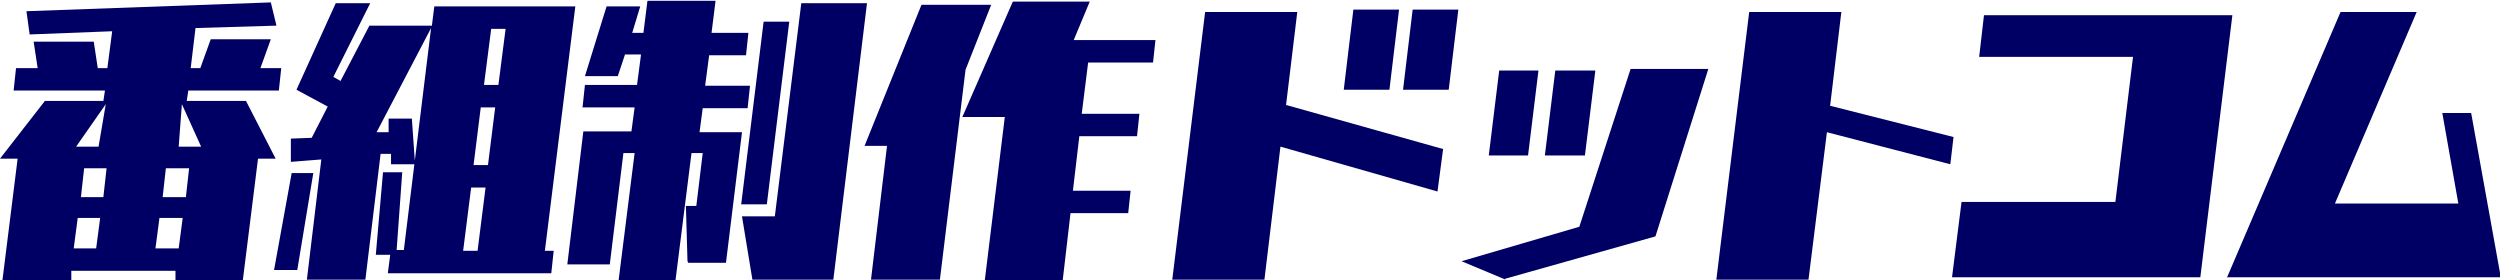
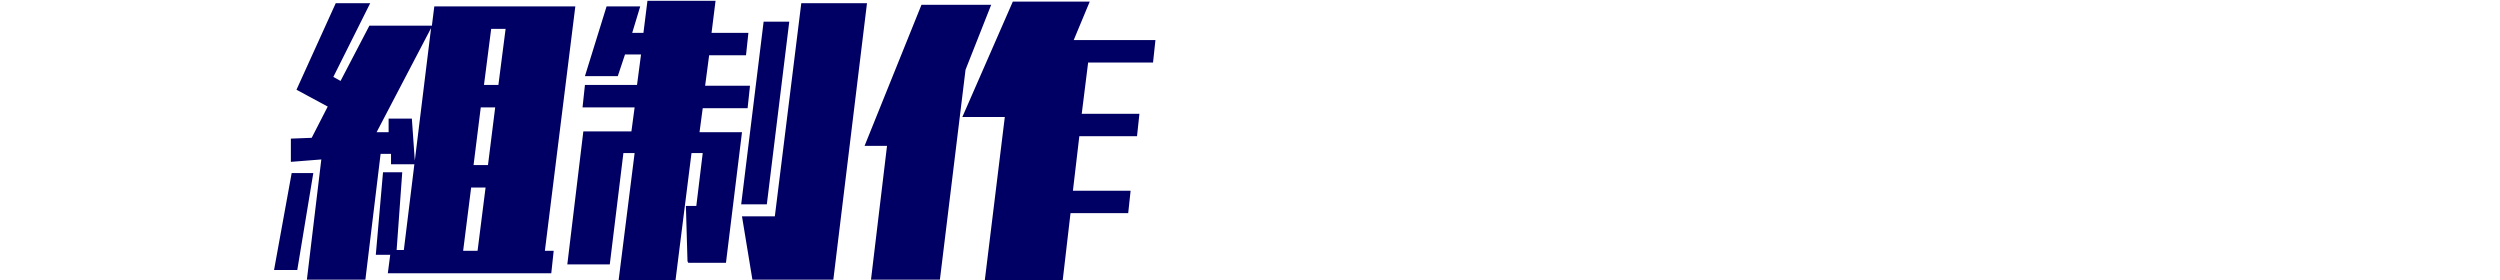
<svg xmlns="http://www.w3.org/2000/svg" id="_レイヤー_1" data-name=" レイヤー 1" width="312" height="35" version="1.1" viewBox="0 0 312 35">
  <defs>
    <style>
      .cls-1 {
        fill: #000064;
        stroke-width: 0px;
      }
    </style>
  </defs>
-   <path class="cls-1" d="M21.9,35v-1.2c.1,0-13,0-13,0v1.2c-.1,0-8.6,0-8.6,0l1.9-15.2H0s5.6-7.2,5.6-7.2h7.3s.2-1.3.2-1.3H1.7s.3-2.8.3-2.8h2.7s-.5-3.3-.5-3.3h7.5s.5,3.3.5,3.3h1.2s.6-4.6.6-4.6l-10.3.4-.4-2.9L33.8.3l.7,2.9-10.1.3-.6,5h1.2s1.3-3.6,1.3-3.6h7.5s-1.3,3.6-1.3,3.6h2.6s-.3,2.8-.3,2.8h-11.3s-.2,1.3-.2,1.3h7.4s3.7,7.2,3.7,7.2h-2.2s-1.9,15.2-1.9,15.2h-8.4ZM13.2,13l-3.7,5.3h2.8s.9-5.3.9-5.3ZM13.3,21h-2.8s-.4,3.6-.4,3.6h2.8s.4-3.6.4-3.6ZM12.5,27.2h-2.8s-.5,3.8-.5,3.8h2.8s.5-3.8.5-3.8ZM23.6,21h-2.9s-.4,3.6-.4,3.6h2.9s.4-3.6.4-3.6ZM22.8,27.2h-2.9s-.5,3.8-.5,3.8h2.9s.5-3.8.5-3.8ZM22.7,13l-.4,5.3h2.8s-2.4-5.3-2.4-5.3Z" />
  <path class="cls-1" d="M48.4,34.1l.3-2.3h-1.8s.9-10.3.9-10.3h2.4s-.7,9.7-.7,9.7h.9s3.4-27.7,3.4-27.7l-6.8,13h1.5c0-.1,0-1.7,0-1.7h2.9s.4,5.7.4,5.7h-3s0-1.3,0-1.3h-1.3c0,.1-1.9,15.7-1.9,15.7h-7.3s1.8-15,1.8-15l-3.8.3v-2.9c.1,0,2.6-.1,2.6-.1l2-3.9-3.9-2.1L41.9.4h4.3s-4.6,9.2-4.6,9.2l.9.5,3.6-6.9h7.8s.3-2.4.3-2.4h17.6s-3.8,30.5-3.8,30.5h1.1s-.3,2.8-.3,2.8h-20.3ZM34.2,33.7l2.2-12.1h2.7s-2,12.1-2,12.1h-3ZM63.1,3.6h-1.8s-.9,7-.9,7h1.8s.9-7,.9-7ZM61.8,13.4h-1.8s-.9,7.2-.9,7.2h1.8s.9-7.2.9-7.2ZM60.6,23.4h-1.8s-1,7.9-1,7.9h1.8s1-7.9,1-7.9Z" />
  <path class="cls-1" d="M85.8,32.6l-.2-6.9h1.3s.8-6.6.8-6.6h-1.4s-2,15.9-2,15.9h-7.1s2-15.9,2-15.9h-1.4s-1.7,13.9-1.7,13.9h-5.3s2-16.6,2-16.6h6s.4-3,.4-3h-6.5s.3-2.8.3-2.8h6.5s.5-3.8.5-3.8h-2s-.9,2.7-.9,2.7h-4.1s2.7-8.7,2.7-8.7h4.2s-1,3.3-1,3.3h1.4s.5-4,.5-4h8.5s-.5,4-.5,4h4.6s-.3,2.8-.3,2.8h-4.6s-.5,3.8-.5,3.8h5.6s-.3,2.8-.3,2.8h-5.6s-.4,3-.4,3h5.3s-2,16.3-2,16.3h-4.7ZM92.5,25.5l2.8-22.8h3.2s-2.8,22.8-2.8,22.8h-3.2ZM93.9,34.9l-1.3-7.9h4.1S100,.4,100,.4h8.2s-4.2,34.5-4.2,34.5h-10Z" />
  <path class="cls-1" d="M108.7,34.9l2-16.7h-2.8S115,.6,115,.6h8.7s-3.2,8.1-3.2,8.1l-3.2,26.2h-8.7ZM122.9,35l2.5-20.4h-5.3S126.4.2,126.4.2h9.6s-2,4.8-2,4.8h10.2s-.3,2.8-.3,2.8h-8.1s-.8,6.4-.8,6.4h7.2s-.3,2.8-.3,2.8h-7.2s-.8,6.8-.8,6.8h7.2s-.3,2.8-.3,2.8h-7.2s-1,8.6-1,8.6h-9.5Z" />
-   <path class="cls-1" d="M159.8,18.3l-2,16.6h-11.5s4.1-33.4,4.1-33.4h11.5s-1.4,11.6-1.4,11.6l19.6,5.5-.7,5.3-19.6-5.6ZM167.7,11.2l1.2-10h5.7s-1.2,10-1.2,10h-5.7ZM175.1,11.2l1.2-10h5.7s-1.2,10-1.2,10h-5.7ZM187.9,34.9l-5.5-2.3,14.7-4.3,6.4-19.7h9.7s-6.6,20.9-6.6,20.9l-18.8,5.3ZM185.8,19.4l1.3-10.6h4.9s-1.3,10.6-1.3,10.6h-4.9ZM192.8,19.4l1.3-10.6h5s-1.3,10.6-1.3,10.6h-5ZM228,16.5l-2.3,18.4h-11.5s4.1-33.4,4.1-33.4h11.5s-1.4,11.7-1.4,11.7l15.4,3.9-.4,3.4-15.4-4ZM243.6,34.7l1.2-9.5h19.2s2.2-18.1,2.2-18.1h-19.2s.6-5.2.6-5.2h31s-4,32.7-4,32.7h-31ZM277.9,34.7l14.2-33.2h9.5s-10.2,23.9-10.2,23.9h15.4s-2-11.3-2-11.3h3.6s3.7,20.5,3.7,20.5h-34.1Z" />
</svg>